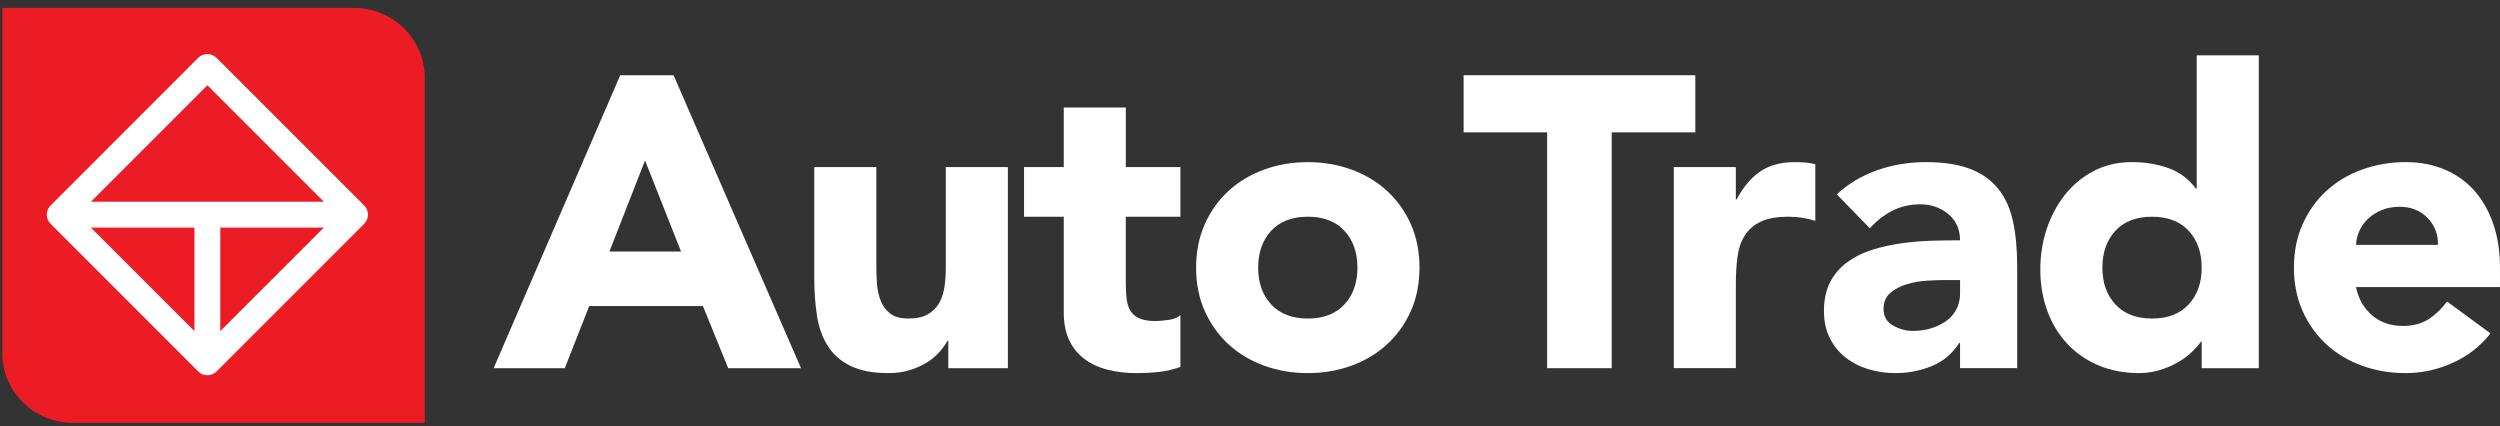
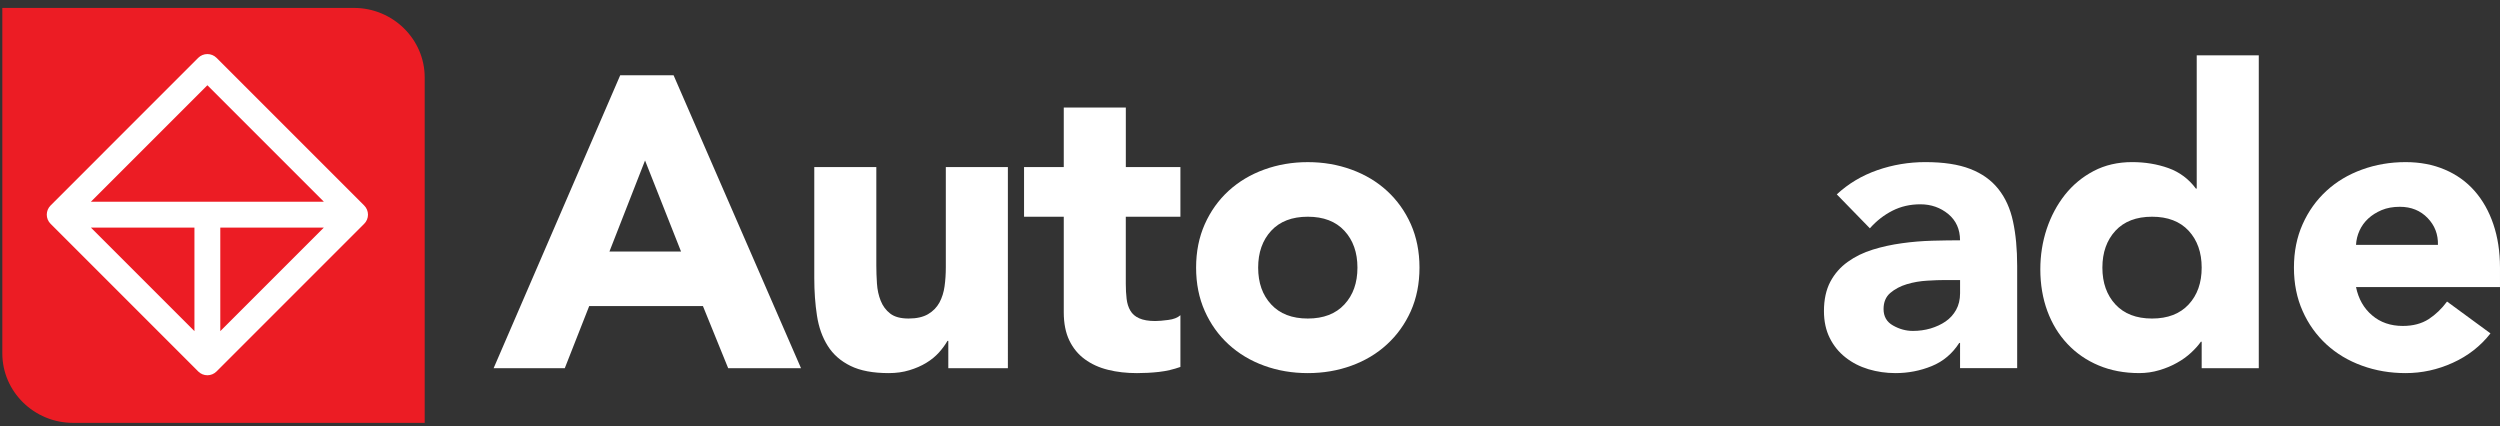
<svg xmlns="http://www.w3.org/2000/svg" version="1.1" id="Camada_1" x="0px" y="0px" width="170px" height="29px" viewBox="0 0 170 29" enable-background="new 0 0 170 29" xml:space="preserve">
  <rect x="0" y="0" width="170" height="29" fill="#333333" stroke="none" />
  <path fill="#FFFFFF" d="M42.175,5.117h3.628l8.666,19.92h-4.953L47.8,20.814h-7.735l-1.66,4.223h-4.839L42.175,5.117z   M43.863,10.912l-2.421,6.191h4.868L43.863,10.912z" />
  <path fill="#FFFFFF" d="M68.536,25.037h-4.051V23.18h-0.057c-0.149,0.26-0.342,0.523-0.576,0.787  c-0.236,0.26-0.521,0.499-0.858,0.702c-0.338,0.208-0.723,0.376-1.153,0.505c-0.431,0.133-0.9,0.197-1.406,0.197  c-1.07,0-1.938-0.162-2.603-0.492c-0.666-0.326-1.183-0.781-1.548-1.365c-0.366-0.58-0.61-1.262-0.73-2.051  c-0.122-0.788-0.183-1.64-0.183-2.56v-7.541h4.219v6.694c0,0.395,0.015,0.802,0.043,1.227c0.027,0.423,0.113,0.811,0.253,1.164  c0.141,0.357,0.356,0.649,0.647,0.874c0.291,0.227,0.708,0.339,1.251,0.339c0.544,0,0.985-0.099,1.322-0.295  c0.337-0.197,0.596-0.464,0.774-0.787c0.177-0.33,0.294-0.7,0.351-1.111c0.057-0.413,0.085-0.846,0.085-1.296v-6.809h4.22V25.037z" />
  <path fill="#FFFFFF" d="M80.266,14.74h-3.712v4.556c0,0.374,0.019,0.717,0.056,1.026c0.038,0.314,0.121,0.577,0.254,0.802  c0.131,0.227,0.332,0.401,0.605,0.521c0.27,0.12,0.632,0.185,1.083,0.185c0.226,0,0.521-0.025,0.886-0.073  c0.365-0.045,0.644-0.155,0.83-0.323v3.518c-0.468,0.166-0.957,0.283-1.462,0.339c-0.507,0.056-1.003,0.081-1.492,0.081  c-0.712,0-1.368-0.073-1.969-0.225c-0.6-0.147-1.125-0.387-1.576-0.717c-0.45-0.328-0.802-0.755-1.054-1.279  c-0.252-0.525-0.379-1.16-0.379-1.914V14.74h-2.701v-3.378h2.701V7.311h4.22v4.051h3.712V14.74z" />
  <path fill="#FFFFFF" d="M81.335,18.199c0-1.088,0.197-2.07,0.59-2.955c0.394-0.882,0.933-1.636,1.616-2.264  c0.689-0.629,1.494-1.111,2.42-1.448c0.93-0.338,1.918-0.507,2.968-0.507c1.051,0,2.039,0.168,2.969,0.507  c0.927,0.337,1.735,0.819,2.419,1.448c0.685,0.628,1.225,1.382,1.62,2.264c0.391,0.885,0.588,1.867,0.588,2.955  c0,1.087-0.197,2.073-0.588,2.954c-0.396,0.883-0.936,1.635-1.62,2.262c-0.684,0.631-1.492,1.115-2.419,1.451  c-0.93,0.339-1.918,0.505-2.969,0.505c-1.05,0-2.038-0.166-2.968-0.505c-0.926-0.336-1.731-0.82-2.42-1.451  c-0.683-0.627-1.222-1.379-1.616-2.262C81.532,20.272,81.335,19.286,81.335,18.199 M85.555,18.199c0,1.033,0.294,1.866,0.886,2.503  c0.589,0.638,1.421,0.958,2.488,0.958c1.071,0,1.9-0.32,2.49-0.958c0.592-0.637,0.887-1.47,0.887-2.503  c0-1.031-0.295-1.866-0.887-2.507c-0.59-0.637-1.419-0.955-2.49-0.955c-1.067,0-1.899,0.318-2.488,0.955  C85.85,16.333,85.555,17.168,85.555,18.199" />
-   <polygon fill="#FFFFFF" points="105.206,9 99.526,9 99.526,5.117 115.282,5.117 115.282,9 109.596,9 109.596,25.037 105.206,25.037   " />
-   <path fill="#FFFFFF" d="M113.818,11.362h4.219v2.196h0.055c0.454-0.846,0.987-1.479,1.604-1.9c0.622-0.422,1.397-0.633,2.337-0.633  c0.245,0,0.485,0.009,0.731,0.028c0.243,0.019,0.467,0.057,0.677,0.111v3.854c-0.301-0.091-0.597-0.163-0.89-0.21  c-0.288-0.046-0.594-0.071-0.913-0.071c-0.808,0-1.444,0.114-1.911,0.338c-0.471,0.225-0.832,0.538-1.084,0.943  c-0.253,0.4-0.418,0.887-0.492,1.446c-0.079,0.563-0.113,1.183-0.113,1.857v5.714h-4.219V11.362z" />
  <path fill="#FFFFFF" d="M133.284,23.321h-0.056c-0.47,0.729-1.091,1.256-1.867,1.572c-0.781,0.319-1.604,0.478-2.466,0.478  c-0.637,0-1.25-0.088-1.842-0.265c-0.59-0.179-1.113-0.447-1.562-0.805c-0.451-0.354-0.809-0.796-1.069-1.321  c-0.262-0.525-0.393-1.134-0.393-1.827c0-0.785,0.146-1.452,0.436-2c0.289-0.542,0.683-0.99,1.181-1.346  c0.496-0.357,1.064-0.636,1.702-0.833c0.636-0.197,1.298-0.341,1.985-0.434c0.686-0.097,1.366-0.151,2.052-0.171  c0.687-0.017,1.319-0.029,1.898-0.029c0-0.747-0.269-1.343-0.8-1.786c-0.538-0.44-1.169-0.662-1.897-0.662  c-0.696,0-1.33,0.146-1.902,0.437c-0.571,0.291-1.082,0.688-1.533,1.196l-2.249-2.308c0.786-0.729,1.707-1.28,2.756-1.646  c1.048-0.365,2.139-0.548,3.265-0.548c1.235,0,2.255,0.154,3.051,0.464c0.8,0.309,1.436,0.763,1.913,1.364  c0.479,0.599,0.812,1.336,0.998,2.208c0.189,0.872,0.283,1.882,0.283,3.026v6.949h-3.884V23.321z M132.244,19.043  c-0.32,0-0.719,0.013-1.195,0.043c-0.479,0.027-0.938,0.106-1.378,0.237c-0.442,0.133-0.816,0.33-1.126,0.593  c-0.308,0.261-0.463,0.628-0.463,1.097c0,0.506,0.214,0.882,0.646,1.122c0.433,0.246,0.88,0.368,1.351,0.368  c0.412,0,0.81-0.055,1.198-0.166c0.382-0.116,0.723-0.271,1.025-0.479c0.3-0.208,0.538-0.47,0.714-0.788  c0.177-0.319,0.269-0.695,0.269-1.127v-0.899H132.244z" />
  <path fill="#FFFFFF" d="M153.597,25.037h-3.883v-1.801h-0.054c-0.171,0.245-0.391,0.492-0.663,0.743  c-0.271,0.253-0.589,0.486-0.957,0.689c-0.363,0.208-0.769,0.376-1.209,0.505c-0.442,0.133-0.896,0.197-1.364,0.197  c-1.014,0-1.934-0.173-2.758-0.52c-0.825-0.345-1.531-0.834-2.122-1.462c-0.593-0.629-1.048-1.372-1.367-2.236  c-0.317-0.861-0.478-1.809-0.478-2.841c0-0.958,0.147-1.872,0.434-2.744c0.293-0.872,0.707-1.646,1.24-2.322  c0.537-0.674,1.186-1.214,1.957-1.618c0.768-0.402,1.64-0.604,2.614-0.604c0.883,0,1.704,0.137,2.463,0.407  c0.758,0.272,1.383,0.737,1.871,1.394h0.056v-9.06h4.22V25.037z M149.714,18.199c0-1.031-0.295-1.866-0.885-2.507  c-0.593-0.637-1.421-0.955-2.49-0.955s-1.898,0.318-2.49,0.955c-0.589,0.641-0.887,1.476-0.887,2.507  c0,1.033,0.298,1.866,0.887,2.503c0.592,0.638,1.421,0.958,2.49,0.958s1.897-0.32,2.49-0.958  C149.419,20.065,149.714,19.232,149.714,18.199" />
  <path fill="#FFFFFF" d="M169.353,22.671c-0.678,0.864-1.529,1.531-2.562,1.998c-1.031,0.469-2.1,0.702-3.208,0.702  c-1.051,0-2.037-0.166-2.966-0.505c-0.931-0.336-1.736-0.82-2.42-1.447c-0.684-0.631-1.226-1.383-1.617-2.266  c-0.395-0.881-0.592-1.867-0.592-2.954c0-1.088,0.197-2.074,0.592-2.955c0.392-0.882,0.934-1.636,1.617-2.265  s1.489-1.111,2.42-1.448c0.929-0.338,1.915-0.507,2.966-0.507c0.977,0,1.863,0.168,2.66,0.507c0.796,0.337,1.471,0.819,2.025,1.448  c0.552,0.628,0.981,1.382,1.279,2.265c0.299,0.881,0.452,1.867,0.452,2.955v1.321h-9.79c0.166,0.81,0.533,1.45,1.097,1.926  c0.561,0.479,1.257,0.718,2.083,0.718c0.691,0,1.277-0.153,1.759-0.462c0.474-0.311,0.891-0.709,1.25-1.197L169.353,22.671z   M165.78,16.65c0.017-0.712-0.214-1.32-0.704-1.827c-0.488-0.505-1.117-0.761-1.884-0.761c-0.47,0-0.885,0.075-1.24,0.225  c-0.357,0.152-0.662,0.343-0.914,0.577c-0.253,0.235-0.45,0.507-0.591,0.816c-0.14,0.31-0.221,0.634-0.237,0.97H165.78z" />
  <path fill="#EC1C24" d="M24.073,0.539H7.411H4.964H0.158V5.26v6.804v11.969c0,2.598,2.163,4.721,4.806,4.721h16.662h2.447h4.806  v-4.721V17.23V5.26C28.878,2.664,26.716,0.539,24.073,0.539" />
  <path fill="#FFFFFF" d="M24.766,13.975L14.723,3.932c-0.165-0.164-0.389-0.256-0.622-0.256s-0.457,0.092-0.621,0.256L3.438,13.975  c-0.343,0.344-0.343,0.901,0,1.242L13.48,25.26c0.165,0.166,0.388,0.258,0.621,0.258s0.457-0.092,0.622-0.258l10.043-10.043  c0.165-0.162,0.257-0.387,0.257-0.62C25.023,14.364,24.931,14.14,24.766,13.975 M14.102,5.797l7.92,7.92H6.181L14.102,5.797z   M13.222,22.516l-7.042-7.041h7.042V22.516z M14.98,15.475h7.042l-7.042,7.041V15.475z" />
</svg>